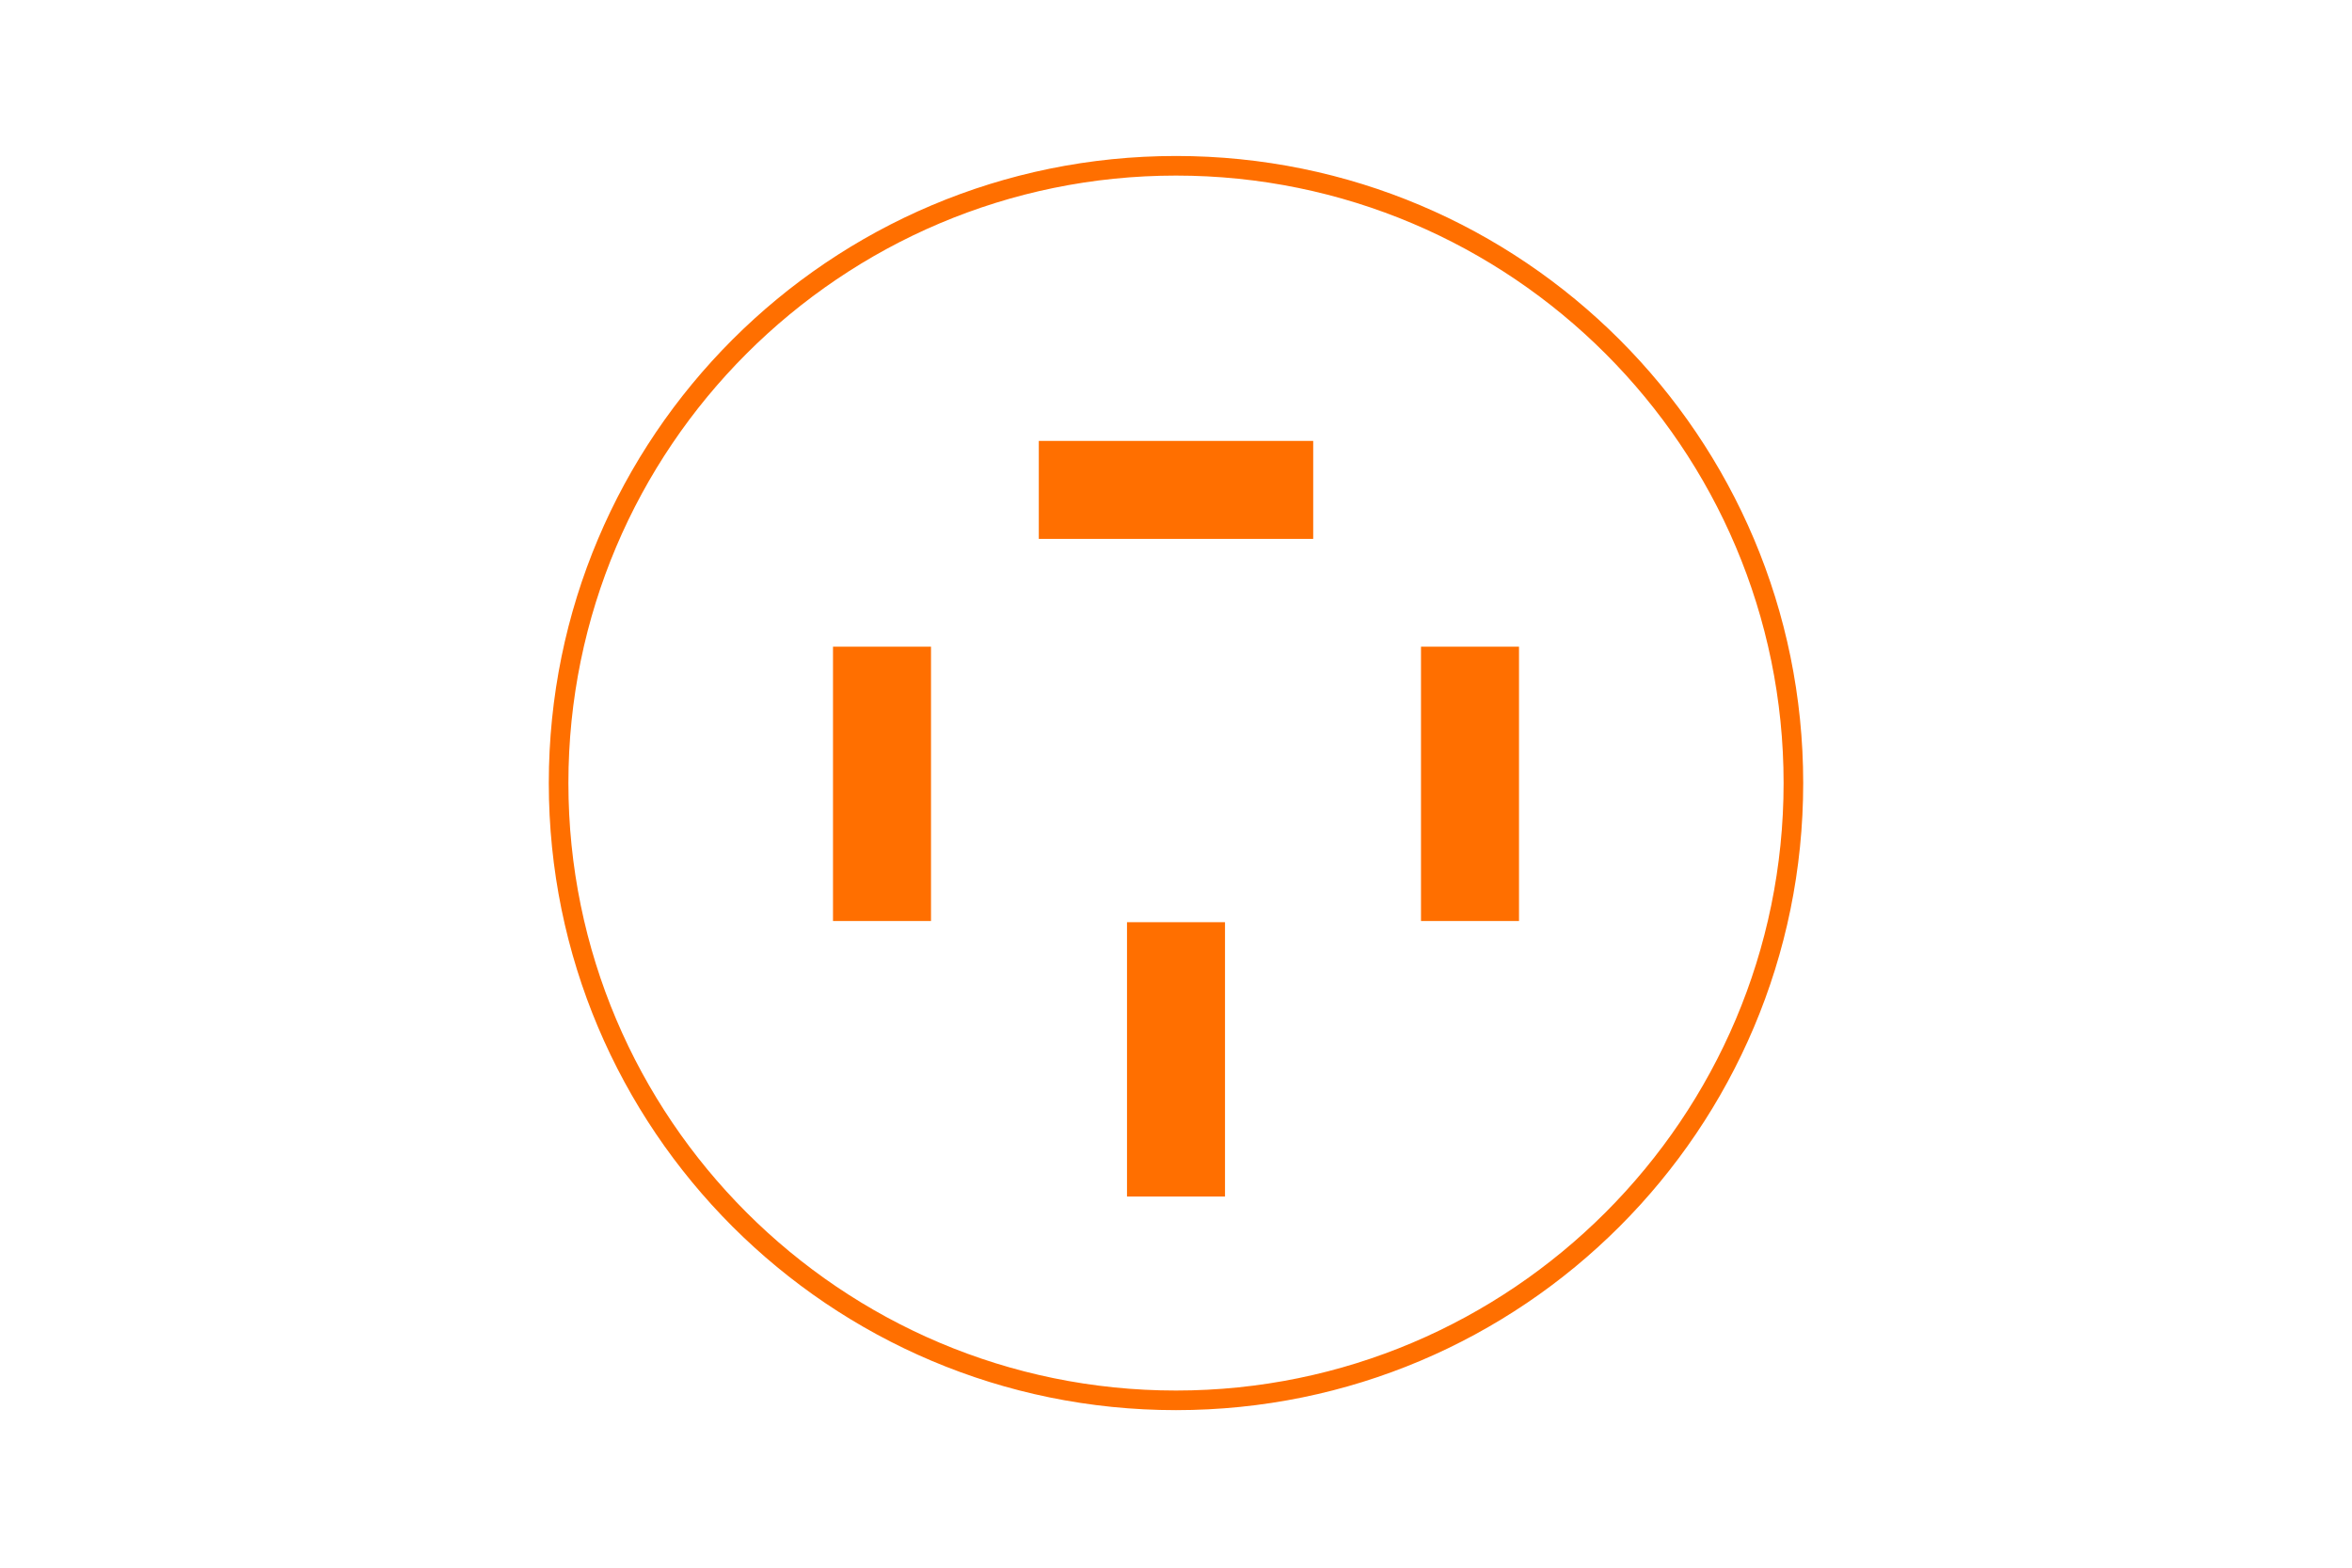
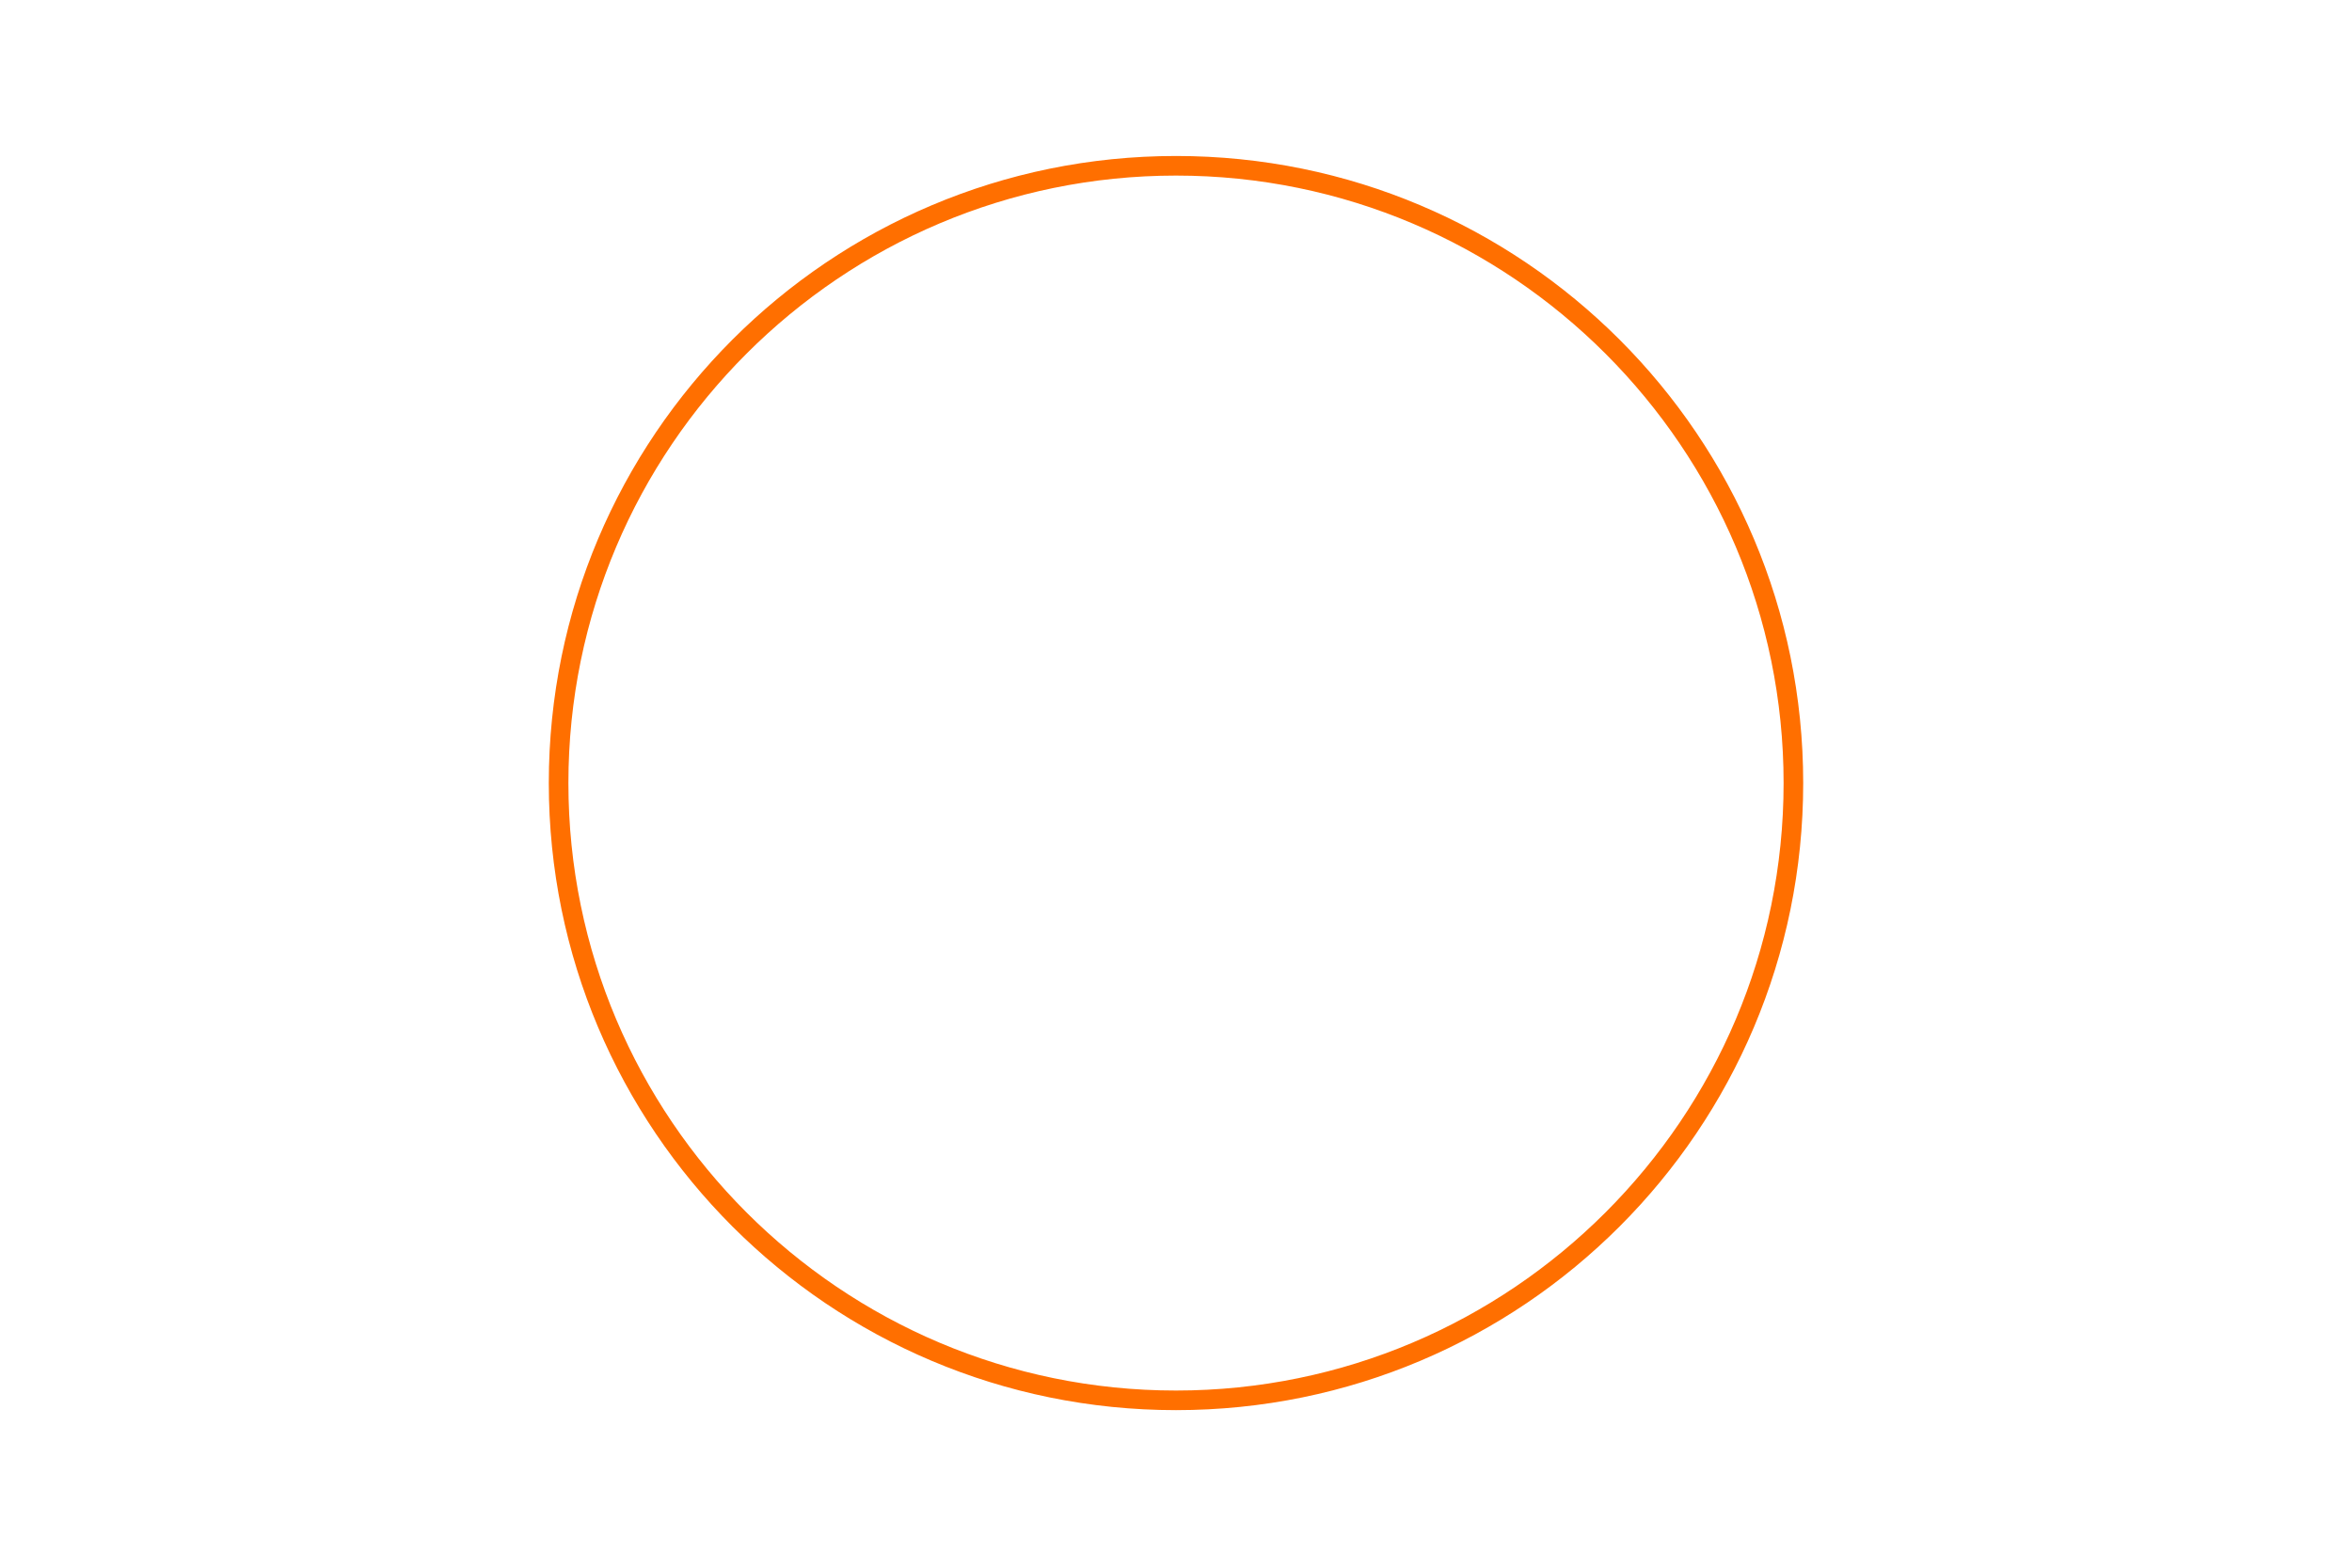
<svg xmlns="http://www.w3.org/2000/svg" viewBox="0 0 60 40">
  <defs>
    <style>.cls-1{fill:#ff6f00;}</style>
  </defs>
  <g id="_レイヤー_1">
    <g>
-       <rect class="cls-1" x="26.5" y="11.25" width="7" height="2.5" />
-       <rect class="cls-1" x="28.75" y="23.53" width="2.5" height="7" />
-       <rect class="cls-1" x="21.25" y="16.5" width="2.5" height="7" />
-       <rect class="cls-1" x="36.25" y="16.5" width="2.5" height="7" />
-     </g>
+       </g>
  </g>
  <g id="_レイヤー_2">
    <path class="cls-1" d="m30,4.48c8.55,0,15.5,6.95,15.5,15.5s-6.95,15.5-15.5,15.5-15.5-6.95-15.5-15.5,6.95-15.5,15.5-15.5m0-.5c-8.84,0-16,7.16-16,16s7.16,16,16,16,16-7.16,16-16S38.84,3.98,30,3.98h0Z" />
  </g>
</svg>